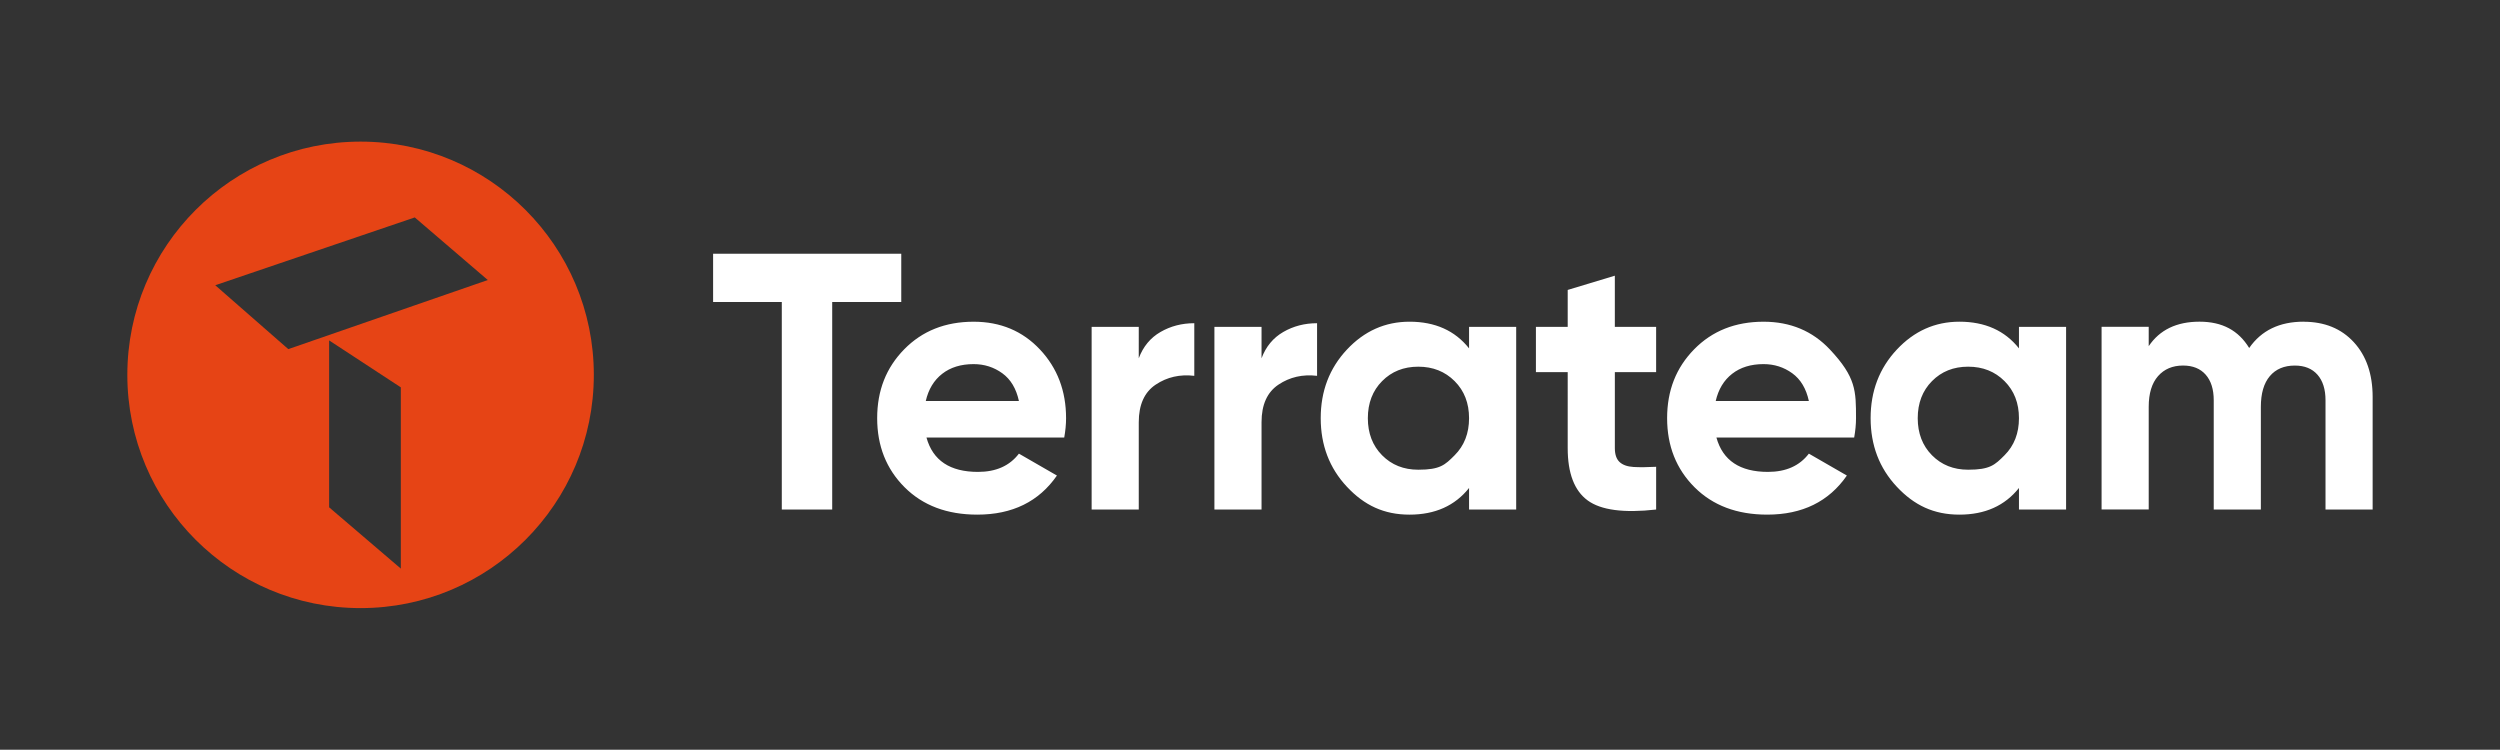
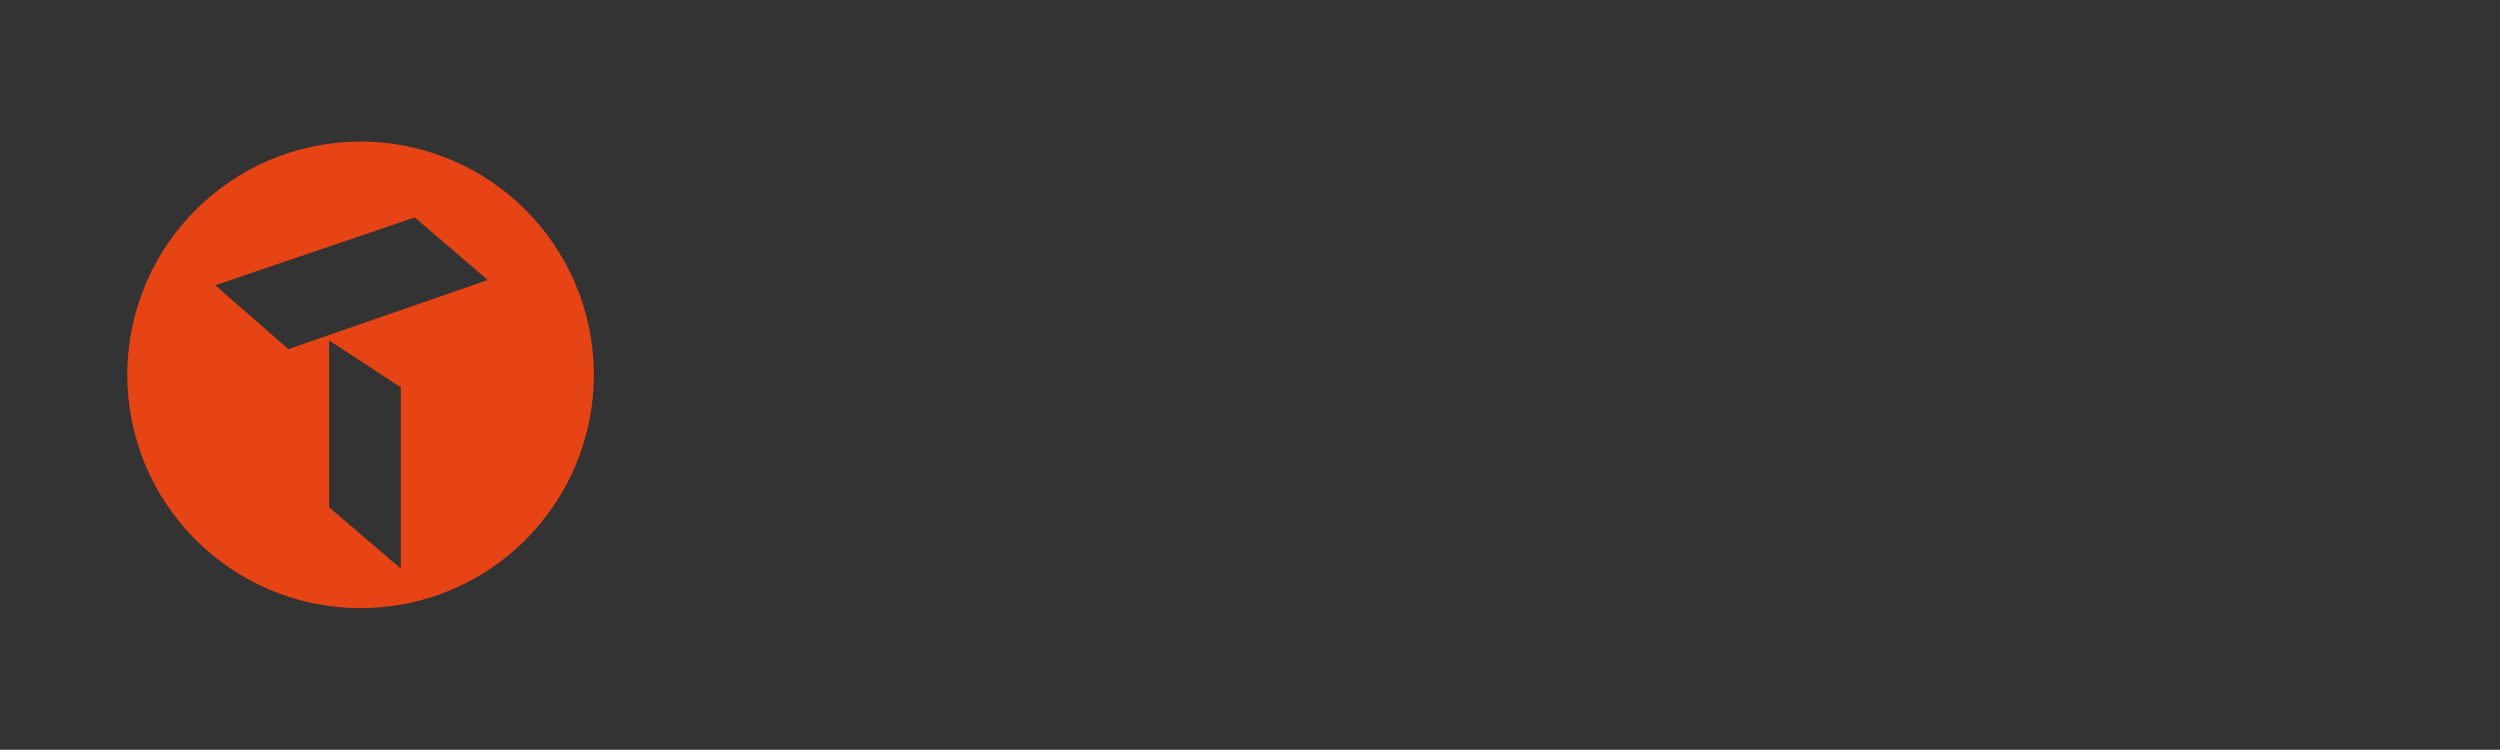
<svg xmlns="http://www.w3.org/2000/svg" data-name="Layer 1" viewBox="0 0 1293.82 388">
  <rect x="0" y="0" width="1293.82" height="388" fill="#333333" stroke="none" />
-   <path fill="#fff" d="M466.43 131.33v24.96h-35.74V263.7H404.6V156.29h-35.55v-24.96zm13.05 95.12c3.28 11.85 12.16 17.77 26.66 17.77q13.995 0 21.18-9.45l19.67 11.34c-9.33 13.49-23.07 20.23-41.22 20.23-15.63 0-28.18-4.73-37.63-14.18-9.45-9.46-14.18-21.37-14.18-35.74s4.66-26.12 13.99-35.64 21.3-14.28 35.93-14.28q20.805 0 34.32 14.37c9.01 9.58 13.52 21.43 13.52 35.55 0 3.15-.32 6.49-.95 10.02h-71.29Zm-.38-18.91h48.22c-1.39-6.43-4.25-11.22-8.6-14.37s-9.3-4.73-14.84-4.73q-9.84 0-16.26 5.01c-4.29 3.34-7.12 8.04-8.51 14.09zm110.24-22.12c2.27-6.05 6.02-10.59 11.25-13.61 5.23-3.03 11.06-4.54 17.49-4.54v27.23c-7.44-.88-14.09.63-19.95 4.54s-8.79 10.4-8.79 19.48v45.19h-24.39v-94.55h24.39zm63.54 0c2.27-6.05 6.02-10.59 11.25-13.61 5.23-3.03 11.06-4.54 17.49-4.54v27.23c-7.44-.88-14.09.63-19.95 4.54s-8.79 10.4-8.79 19.48v45.19h-24.39v-94.55h24.39zm107.4-16.27h24.39v94.55h-24.39v-11.16c-7.31 9.2-17.59 13.8-30.82 13.8s-23.42-4.82-32.43-14.47c-9.01-9.64-13.52-21.46-13.52-35.46s4.51-25.81 13.52-35.45 19.82-14.47 32.43-14.47c13.24 0 23.51 4.6 30.82 13.8v-11.16zm-45 66.47q7.38 7.47 18.72 7.47c11.34 0 13.83-2.49 18.81-7.47s7.47-11.38 7.47-19.19-2.49-14.21-7.47-19.19-11.25-7.47-18.81-7.47-13.8 2.49-18.72 7.47-7.38 11.38-7.38 19.19 2.46 14.21 7.38 19.19M857.1 192.6h-21.37v39.33c0 3.28.82 5.67 2.46 7.19 1.64 1.51 4.03 2.36 7.19 2.55 3.15.19 7.06.16 11.72-.09v22.12c-16.77 1.89-28.59.31-35.46-4.73s-10.31-14.06-10.31-27.04V192.6h-16.45v-23.45h16.45v-19.1l24.39-7.37v26.47h21.37v23.45zm31.2 33.85c3.28 11.85 12.16 17.77 26.66 17.77q13.995 0 21.18-9.45l19.67 11.34c-9.33 13.49-23.07 20.23-41.22 20.23-15.63 0-28.17-4.73-37.63-14.18-9.45-9.46-14.18-21.37-14.18-35.74s4.66-26.12 13.99-35.64 21.3-14.28 35.93-14.28q20.805 0 34.32 14.37c13.515 14.37 13.52 21.43 13.52 35.55 0 3.15-.32 6.49-.95 10.02H888.3Zm-.38-18.91h48.22c-1.39-6.43-4.25-11.22-8.6-14.37s-9.3-4.73-14.84-4.73q-9.84 0-16.26 5.01c-4.29 3.34-7.12 8.04-8.51 14.09zm156.95-38.39h24.39v94.55h-24.39v-11.16c-7.31 9.2-17.59 13.8-30.82 13.8s-23.42-4.82-32.43-14.47c-9.02-9.64-13.52-21.46-13.52-35.46s4.51-25.81 13.52-35.45 19.82-14.47 32.43-14.47c13.24 0 23.51 4.6 30.82 13.8v-11.16zm-45.01 66.47q7.38 7.47 18.72 7.47c11.34 0 13.83-2.49 18.82-7.47 4.98-4.98 7.47-11.38 7.47-19.19s-2.49-14.21-7.47-19.19-11.25-7.47-18.82-7.47-13.8 2.49-18.72 7.47-7.38 11.38-7.38 19.19 2.46 14.21 7.38 19.19m192.31-69.11c10.84 0 19.51 3.53 26 10.59s9.74 16.52 9.74 28.36v58.24h-24.39v-56.54c0-5.67-1.39-10.08-4.16-13.24-2.77-3.15-6.68-4.73-11.72-4.73-5.55 0-9.87 1.83-12.95 5.48-3.09 3.66-4.63 8.95-4.63 15.88v53.14h-24.39v-56.54c0-5.67-1.39-10.08-4.16-13.24-2.77-3.15-6.68-4.73-11.72-4.73-5.42 0-9.74 1.83-12.95 5.48-3.21 3.66-4.82 8.95-4.82 15.88v53.14h-24.39v-94.55h24.39v10.02c5.67-8.44 14.43-12.67 26.28-12.67s20.17 4.54 25.72 13.62q9.45-13.62 28.17-13.62z" />
  <path fill="#e64415" d="M186.61 73.29C119.94 73.29 65.9 127.33 65.9 194s54.04 120.71 120.71 120.71S307.32 260.67 307.32 194 253.28 73.29 186.61 73.29m20.83 220.98-37.11-31.72v-86.38l37.11 24.3zM149.2 180.68l-37.8-33.06 103.25-35.1 37.8 32.4z" />
</svg>